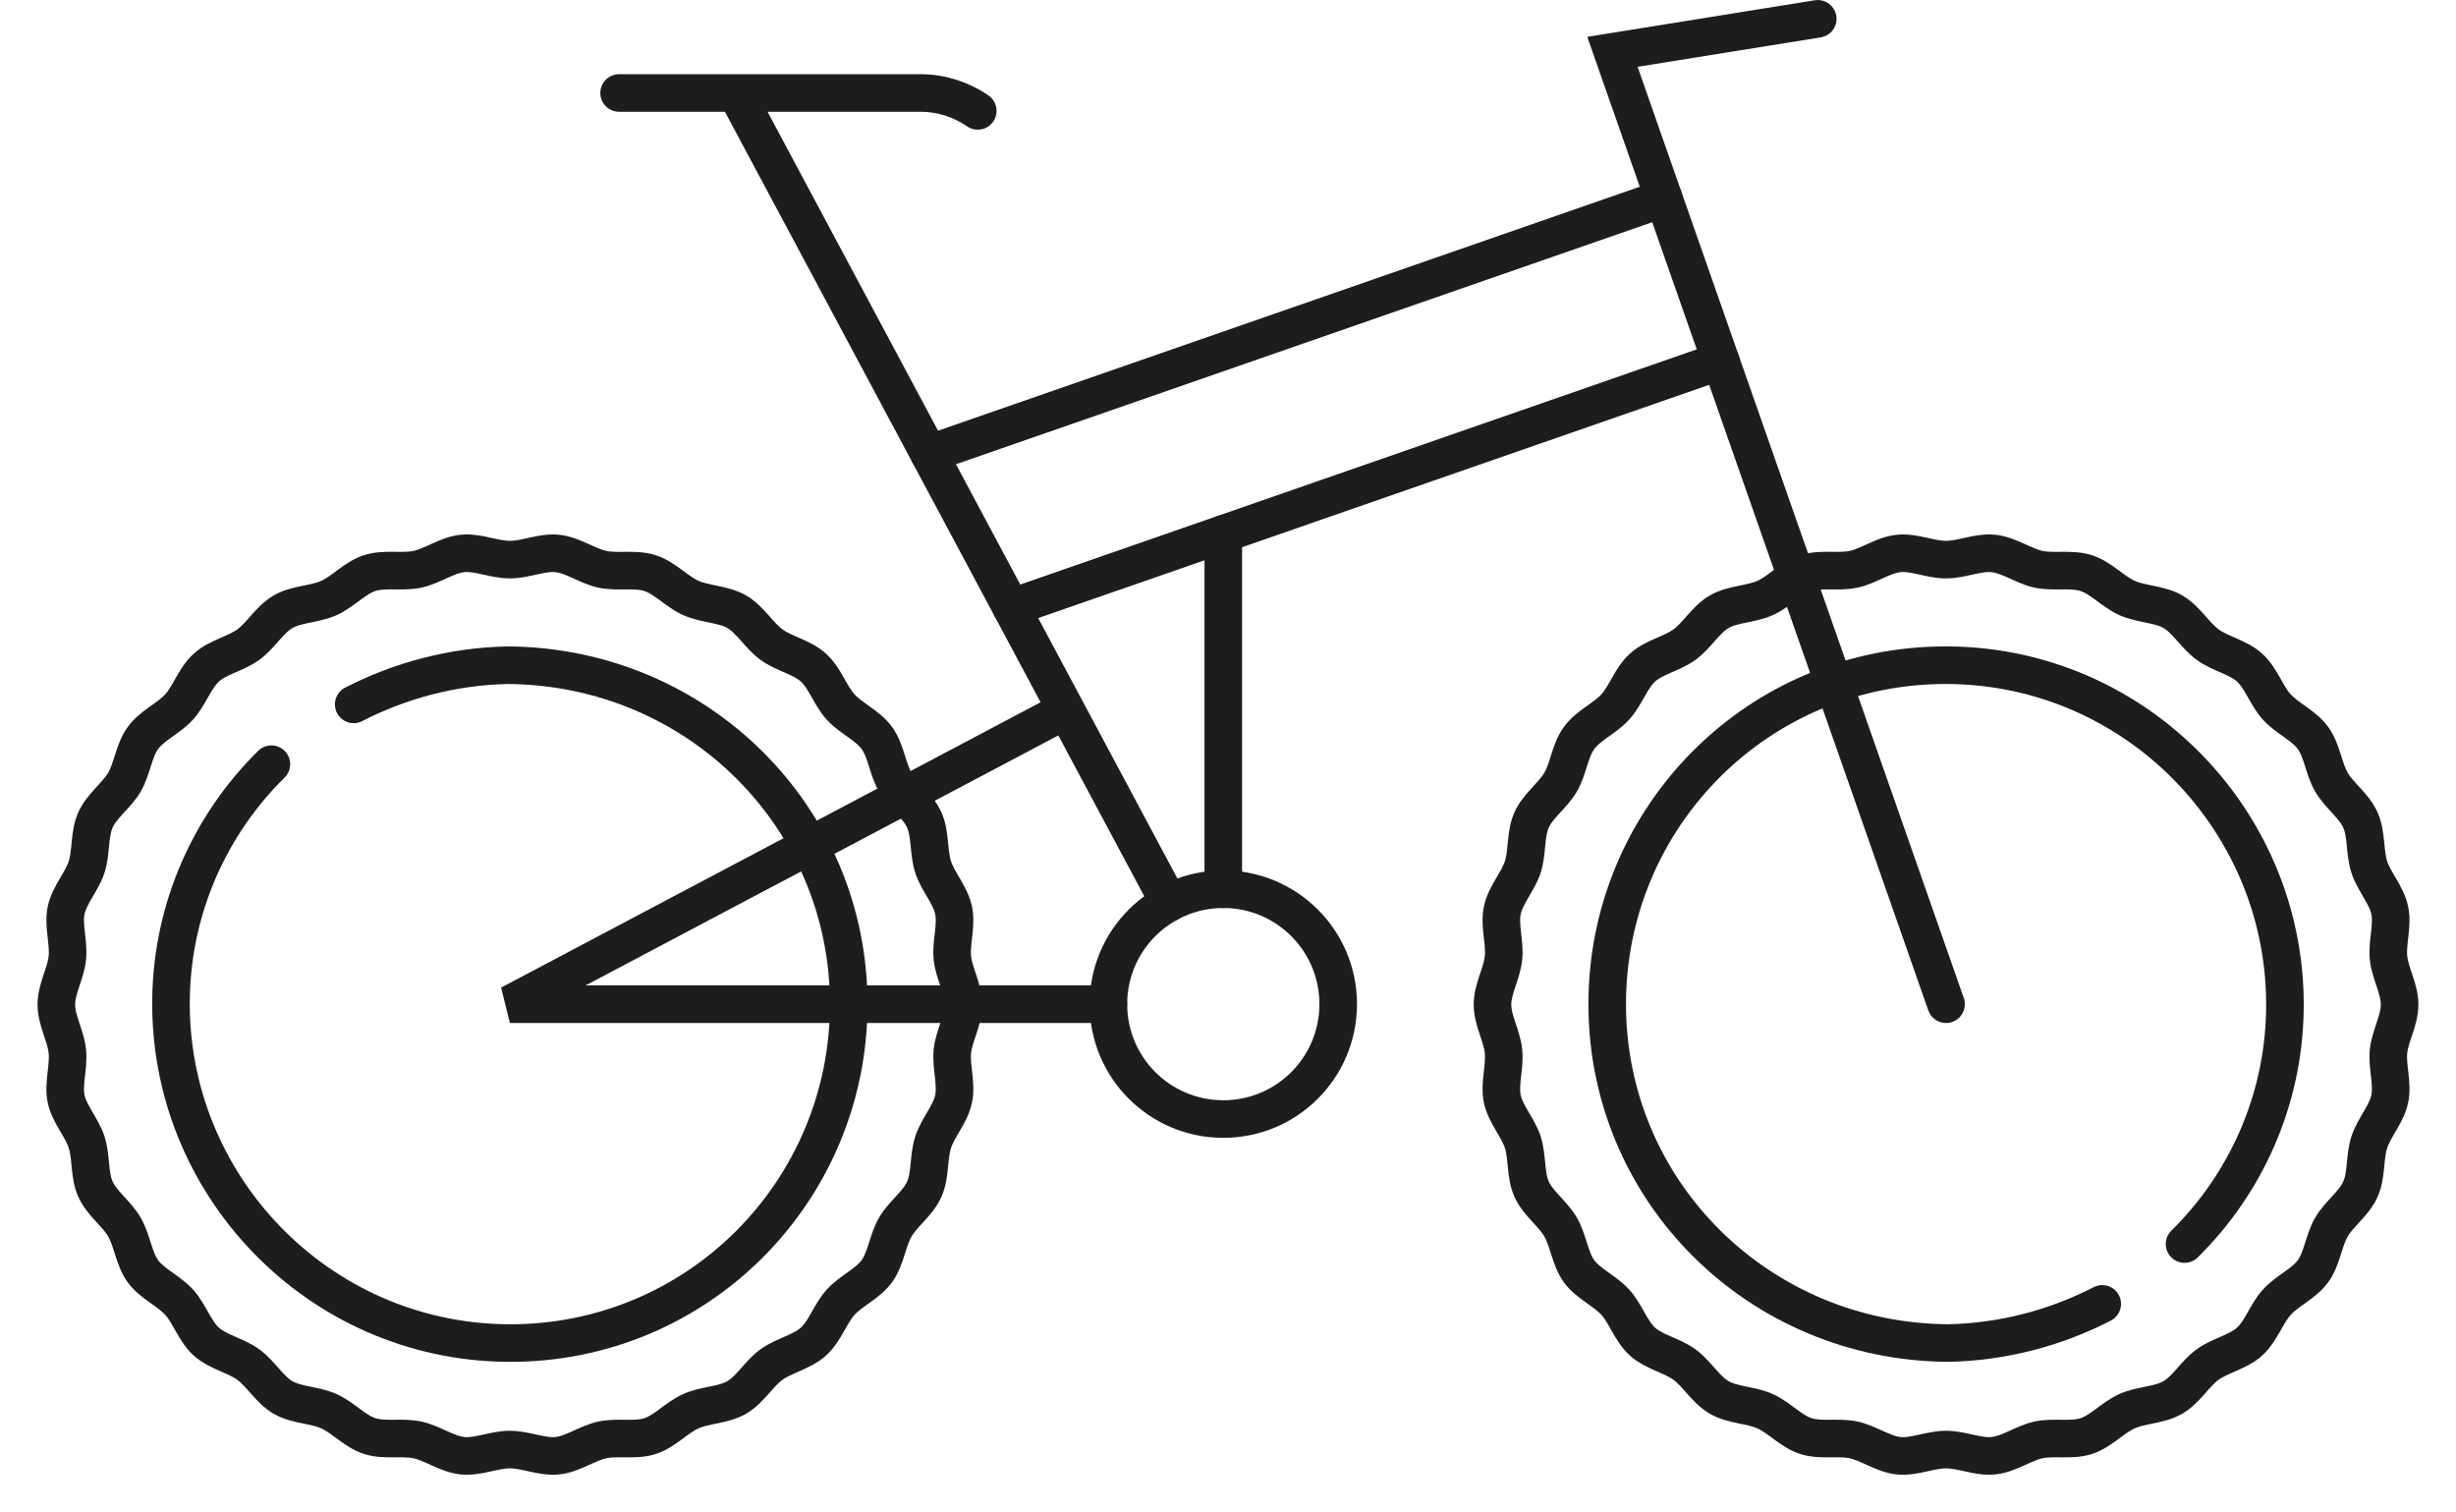
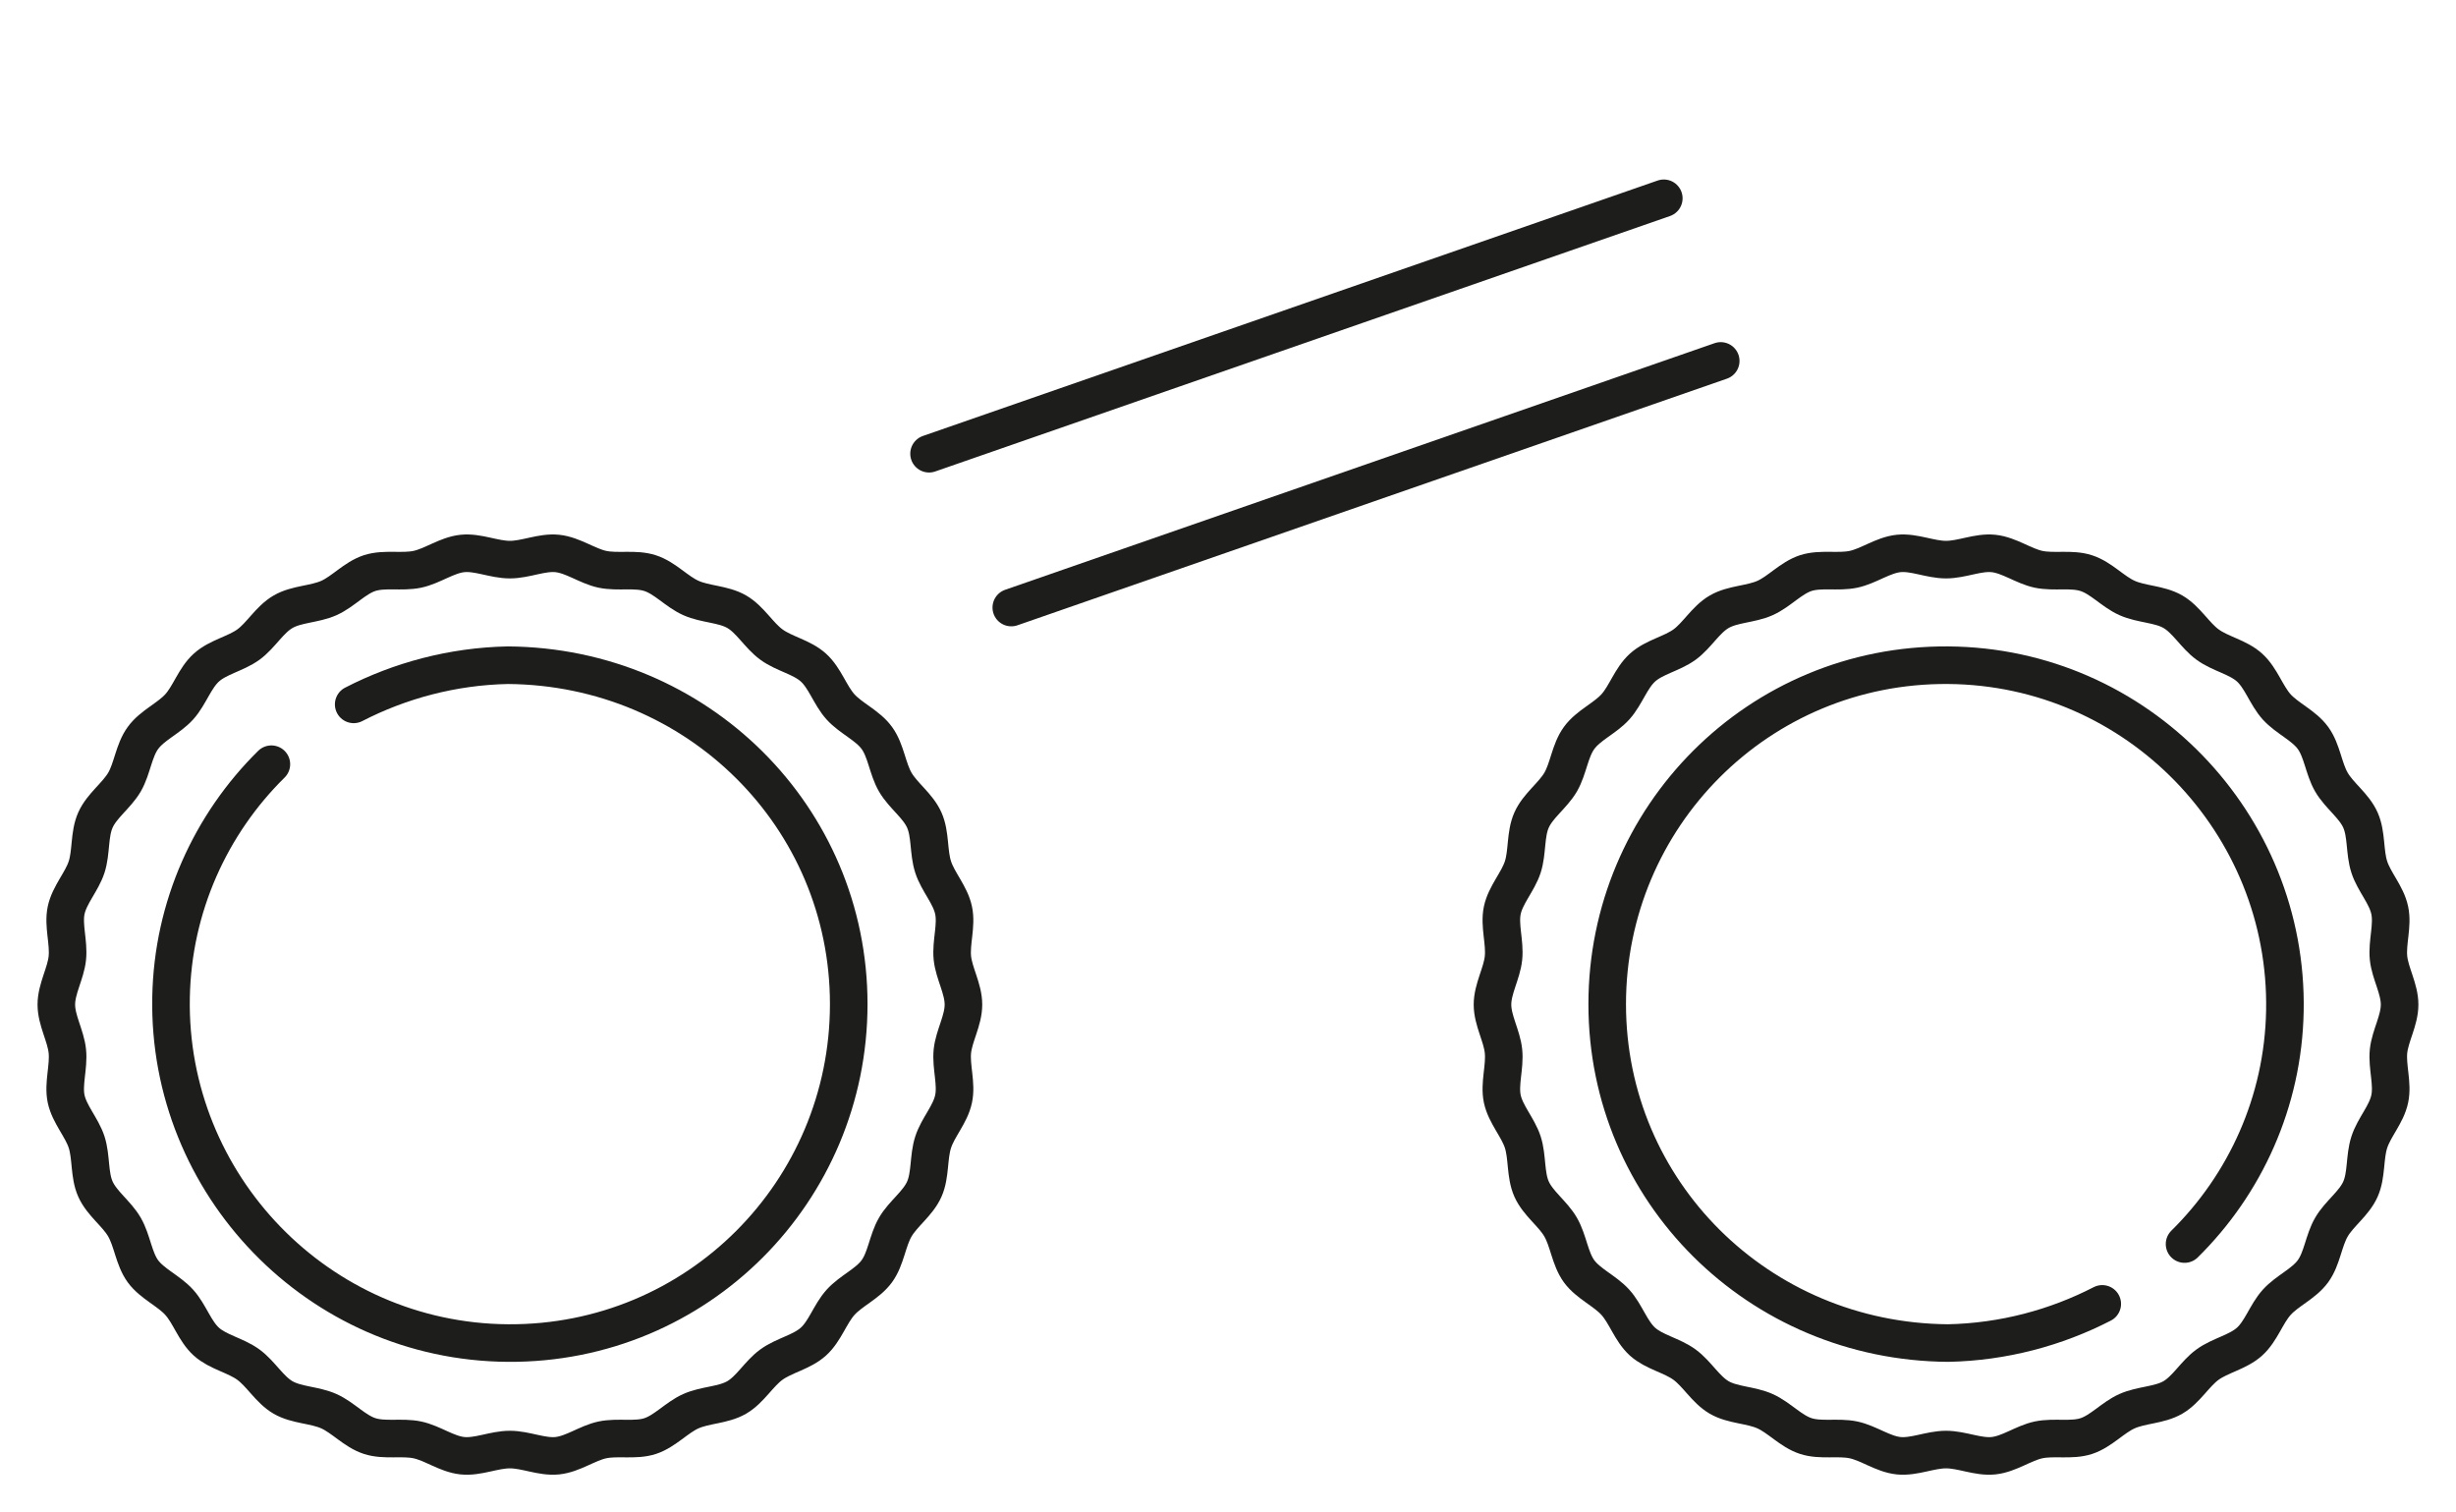
<svg xmlns="http://www.w3.org/2000/svg" style="isolation:isolate" viewBox="151.851 583.051 37.06 22.819" width="37.06pt" height="22.819pt">
  <defs>
    <clipPath id="_clipPath_bHiOhbAzXOxuBXr046Qm2VqdeWU71Pji">
      <rect x="151.851" y="583.051" width="37.06" height="22.819" />
    </clipPath>
  </defs>
  <g clip-path="url(#_clipPath_bHiOhbAzXOxuBXr046Qm2VqdeWU71Pji)">
    <g>
      <path d=" M 152.701 598.209 C 152.701 597.97 152.843 597.74 152.867 597.507 C 152.892 597.269 152.801 597.015 152.849 596.786 C 152.899 596.552 153.085 596.357 153.158 596.133 C 153.231 595.907 153.195 595.639 153.291 595.424 C 153.388 595.207 153.611 595.055 153.73 594.851 C 153.848 594.646 153.869 594.377 154.008 594.186 C 154.147 593.994 154.397 593.892 154.556 593.716 C 154.714 593.54 154.79 593.281 154.966 593.123 C 155.141 592.965 155.407 592.916 155.599 592.777 C 155.79 592.638 155.917 592.4 156.123 592.281 C 156.327 592.163 156.597 592.171 156.814 592.074 C 157.029 591.978 157.203 591.772 157.429 591.698 C 157.653 591.626 157.915 591.69 158.148 591.641 C 158.378 591.592 158.592 591.427 158.829 591.402 C 159.062 591.378 159.305 591.495 159.545 591.495 C 159.784 591.495 160.027 591.378 160.26 591.402 C 160.498 591.427 160.712 591.592 160.941 591.641 C 161.175 591.69 161.437 591.626 161.661 591.699 C 161.887 591.772 162.061 591.978 162.277 592.074 C 162.493 592.171 162.763 592.163 162.968 592.281 C 163.173 592.4 163.301 592.638 163.492 592.777 C 163.683 592.917 163.949 592.965 164.124 593.123 C 164.3 593.282 164.376 593.541 164.534 593.717 C 164.693 593.892 164.943 593.995 165.082 594.186 C 165.221 594.377 165.241 594.646 165.36 594.852 C 165.478 595.056 165.702 595.208 165.798 595.425 C 165.894 595.64 165.858 595.907 165.932 596.134 C 166.004 596.357 166.191 596.553 166.24 596.786 C 166.289 597.015 166.198 597.269 166.222 597.507 C 166.247 597.74 166.389 597.97 166.389 598.209 C 166.389 598.448 166.247 598.678 166.222 598.911 C 166.198 599.149 166.289 599.403 166.24 599.632 C 166.191 599.866 166.004 600.061 165.932 600.285 C 165.858 600.511 165.894 600.779 165.798 600.994 C 165.702 601.211 165.478 601.363 165.36 601.567 C 165.241 601.772 165.221 602.041 165.082 602.232 C 164.942 602.424 164.692 602.526 164.534 602.702 C 164.376 602.878 164.3 603.137 164.124 603.295 C 163.948 603.453 163.683 603.502 163.491 603.641 C 163.3 603.78 163.172 604.018 162.967 604.137 C 162.763 604.255 162.493 604.247 162.276 604.344 C 162.061 604.44 161.886 604.646 161.66 604.72 C 161.437 604.792 161.174 604.728 160.941 604.777 C 160.712 604.826 160.498 604.991 160.26 605.016 C 160.027 605.04 159.784 604.923 159.545 604.923 C 159.305 604.923 159.062 605.04 158.829 605.016 C 158.592 604.991 158.378 604.826 158.148 604.777 C 157.915 604.728 157.653 604.792 157.429 604.719 C 157.203 604.646 157.028 604.44 156.813 604.344 C 156.596 604.247 156.326 604.255 156.122 604.137 C 155.917 604.018 155.789 603.78 155.598 603.641 C 155.406 603.501 155.141 603.453 154.965 603.295 C 154.789 603.136 154.714 602.877 154.555 602.701 C 154.397 602.526 154.147 602.423 154.007 602.232 C 153.869 602.041 153.848 601.772 153.729 601.566 C 153.611 601.362 153.388 601.21 153.291 600.993 C 153.195 600.778 153.231 600.511 153.158 600.284 C 153.085 600.061 152.899 599.865 152.849 599.632 C 152.801 599.403 152.892 599.149 152.867 598.911 C 152.843 598.678 152.701 598.448 152.701 598.209 Z " fill="none" vector-effect="non-scaling-stroke" stroke-width="0.567" stroke="rgb(29,29,27)" stroke-linejoin="miter" stroke-linecap="round" stroke-miterlimit="3" style="mix-blend-mode:source-over;" />
-       <path d=" M 161.193 584.454 L 165.736 584.454 C 166.059 584.454 166.358 584.554 166.605 584.724 M 181.216 598.203 L 176.182 583.833 L 179.28 583.335 M 169.492 596.673 L 162.96 584.454 M 170.31 596.469 L 170.31 591.106 M 167.937 593.765 L 159.545 598.203 L 168.576 598.203" fill-rule="evenodd" fill="none" vector-effect="non-scaling-stroke" stroke-width="0.567" stroke="rgb(29,29,27)" stroke-linejoin="miter" stroke-linecap="round" stroke-miterlimit="3" style="mix-blend-mode:source-over;" />
-       <path d=" M 168.576 598.202 C 168.576 597.244 169.352 596.468 170.31 596.468 C 171.268 596.468 172.044 597.244 172.044 598.202 C 172.044 599.16 171.268 599.936 170.31 599.936 C 169.352 599.936 168.576 599.16 168.576 598.202 Z " fill="none" vector-effect="non-scaling-stroke" stroke-width="0.567" stroke="rgb(29,29,27)" stroke-linejoin="miter" stroke-linecap="round" stroke-miterlimit="3" style="mix-blend-mode:source-over;" />
      <line x1="177.816" y1="588.497" x2="167.111" y2="592.218" vector-effect="non-scaling-stroke" stroke-width="0.567" stroke="rgb(29,29,27)" stroke-linejoin="miter" stroke-linecap="round" stroke-miterlimit="3" style="mix-blend-mode:source-over;" />
      <line x1="165.87" y1="589.897" x2="176.957" y2="586.043" vector-effect="non-scaling-stroke" stroke-width="0.567" stroke="rgb(29,29,27)" stroke-linejoin="miter" stroke-linecap="round" stroke-miterlimit="3" style="mix-blend-mode:source-over;" />
      <path d=" M 174.372 598.209 C 174.372 597.97 174.514 597.74 174.538 597.507 C 174.563 597.269 174.472 597.015 174.52 596.786 C 174.57 596.552 174.756 596.357 174.829 596.133 C 174.902 595.907 174.866 595.639 174.962 595.424 C 175.059 595.207 175.282 595.055 175.401 594.851 C 175.519 594.646 175.54 594.377 175.679 594.186 C 175.818 593.994 176.068 593.892 176.227 593.716 C 176.385 593.54 176.461 593.281 176.637 593.123 C 176.812 592.965 177.078 592.916 177.27 592.777 C 177.461 592.638 177.588 592.4 177.794 592.281 C 177.998 592.163 178.268 592.171 178.485 592.074 C 178.7 591.978 178.874 591.772 179.1 591.698 C 179.324 591.626 179.586 591.69 179.819 591.641 C 180.049 591.592 180.263 591.427 180.5 591.402 C 180.733 591.378 180.976 591.495 181.216 591.495 C 181.455 591.495 181.698 591.378 181.931 591.402 C 182.169 591.427 182.383 591.592 182.612 591.641 C 182.846 591.69 183.108 591.626 183.332 591.699 C 183.558 591.772 183.732 591.978 183.948 592.074 C 184.164 592.171 184.434 592.163 184.639 592.281 C 184.844 592.4 184.972 592.638 185.163 592.777 C 185.354 592.917 185.62 592.965 185.795 593.123 C 185.971 593.282 186.047 593.541 186.205 593.717 C 186.364 593.892 186.614 593.995 186.753 594.186 C 186.892 594.377 186.912 594.646 187.031 594.852 C 187.149 595.056 187.373 595.208 187.469 595.425 C 187.565 595.64 187.529 595.907 187.603 596.134 C 187.675 596.357 187.862 596.553 187.911 596.786 C 187.96 597.015 187.869 597.269 187.893 597.507 C 187.918 597.74 188.06 597.97 188.06 598.209 C 188.06 598.448 187.918 598.678 187.893 598.911 C 187.869 599.149 187.96 599.403 187.911 599.632 C 187.862 599.866 187.675 600.061 187.603 600.285 C 187.529 600.511 187.565 600.779 187.469 600.994 C 187.373 601.211 187.149 601.363 187.031 601.567 C 186.912 601.772 186.892 602.041 186.753 602.232 C 186.613 602.424 186.363 602.526 186.205 602.702 C 186.047 602.878 185.971 603.137 185.795 603.295 C 185.619 603.453 185.354 603.502 185.162 603.641 C 184.971 603.78 184.843 604.018 184.638 604.137 C 184.434 604.255 184.164 604.247 183.947 604.344 C 183.732 604.44 183.557 604.646 183.331 604.72 C 183.108 604.792 182.845 604.728 182.612 604.777 C 182.383 604.826 182.169 604.991 181.931 605.016 C 181.698 605.04 181.455 604.923 181.216 604.923 C 180.976 604.923 180.733 605.04 180.5 605.016 C 180.263 604.991 180.049 604.826 179.819 604.777 C 179.586 604.728 179.324 604.792 179.1 604.719 C 178.874 604.646 178.699 604.44 178.484 604.344 C 178.267 604.247 177.997 604.255 177.793 604.137 C 177.588 604.018 177.46 603.78 177.269 603.641 C 177.077 603.501 176.812 603.453 176.636 603.295 C 176.46 603.136 176.385 602.877 176.226 602.701 C 176.068 602.526 175.818 602.423 175.678 602.232 C 175.54 602.041 175.519 601.772 175.4 601.566 C 175.282 601.362 175.059 601.21 174.962 600.993 C 174.866 600.778 174.902 600.511 174.829 600.284 C 174.756 600.061 174.57 599.865 174.52 599.632 C 174.472 599.403 174.563 599.149 174.538 598.911 C 174.514 598.678 174.372 598.448 174.372 598.209 Z " fill="none" vector-effect="non-scaling-stroke" stroke-width="0.567" stroke="rgb(29,29,27)" stroke-linejoin="miter" stroke-linecap="round" stroke-miterlimit="3" style="mix-blend-mode:source-over;" />
      <path d=" M 183.573 602.725 C 182.874 603.085 182.08 603.299 181.247 603.316 C 178.384 603.295 176.103 601.025 176.103 598.202 C 176.103 595.379 178.384 593.068 181.247 593.088 C 184.11 593.109 186.382 595.481 186.329 598.304 C 186.304 599.675 185.728 600.922 184.815 601.822" fill="none" vector-effect="non-scaling-stroke" stroke-width="0.567" stroke="rgb(29,29,27)" stroke-linejoin="miter" stroke-linecap="round" stroke-miterlimit="3" style="mix-blend-mode:source-over;" />
      <path d=" M 157.188 593.679 C 157.887 593.319 158.681 593.105 159.514 593.088 C 162.377 593.109 164.658 595.379 164.658 598.202 C 164.658 601.025 162.377 603.336 159.514 603.316 C 156.651 603.295 154.379 600.923 154.432 598.1 C 154.457 596.729 155.033 595.482 155.946 594.582" fill="none" vector-effect="non-scaling-stroke" stroke-width="0.567" stroke="rgb(29,29,27)" stroke-linejoin="miter" stroke-linecap="round" stroke-miterlimit="3" style="mix-blend-mode:source-over;" />
    </g>
  </g>
</svg>